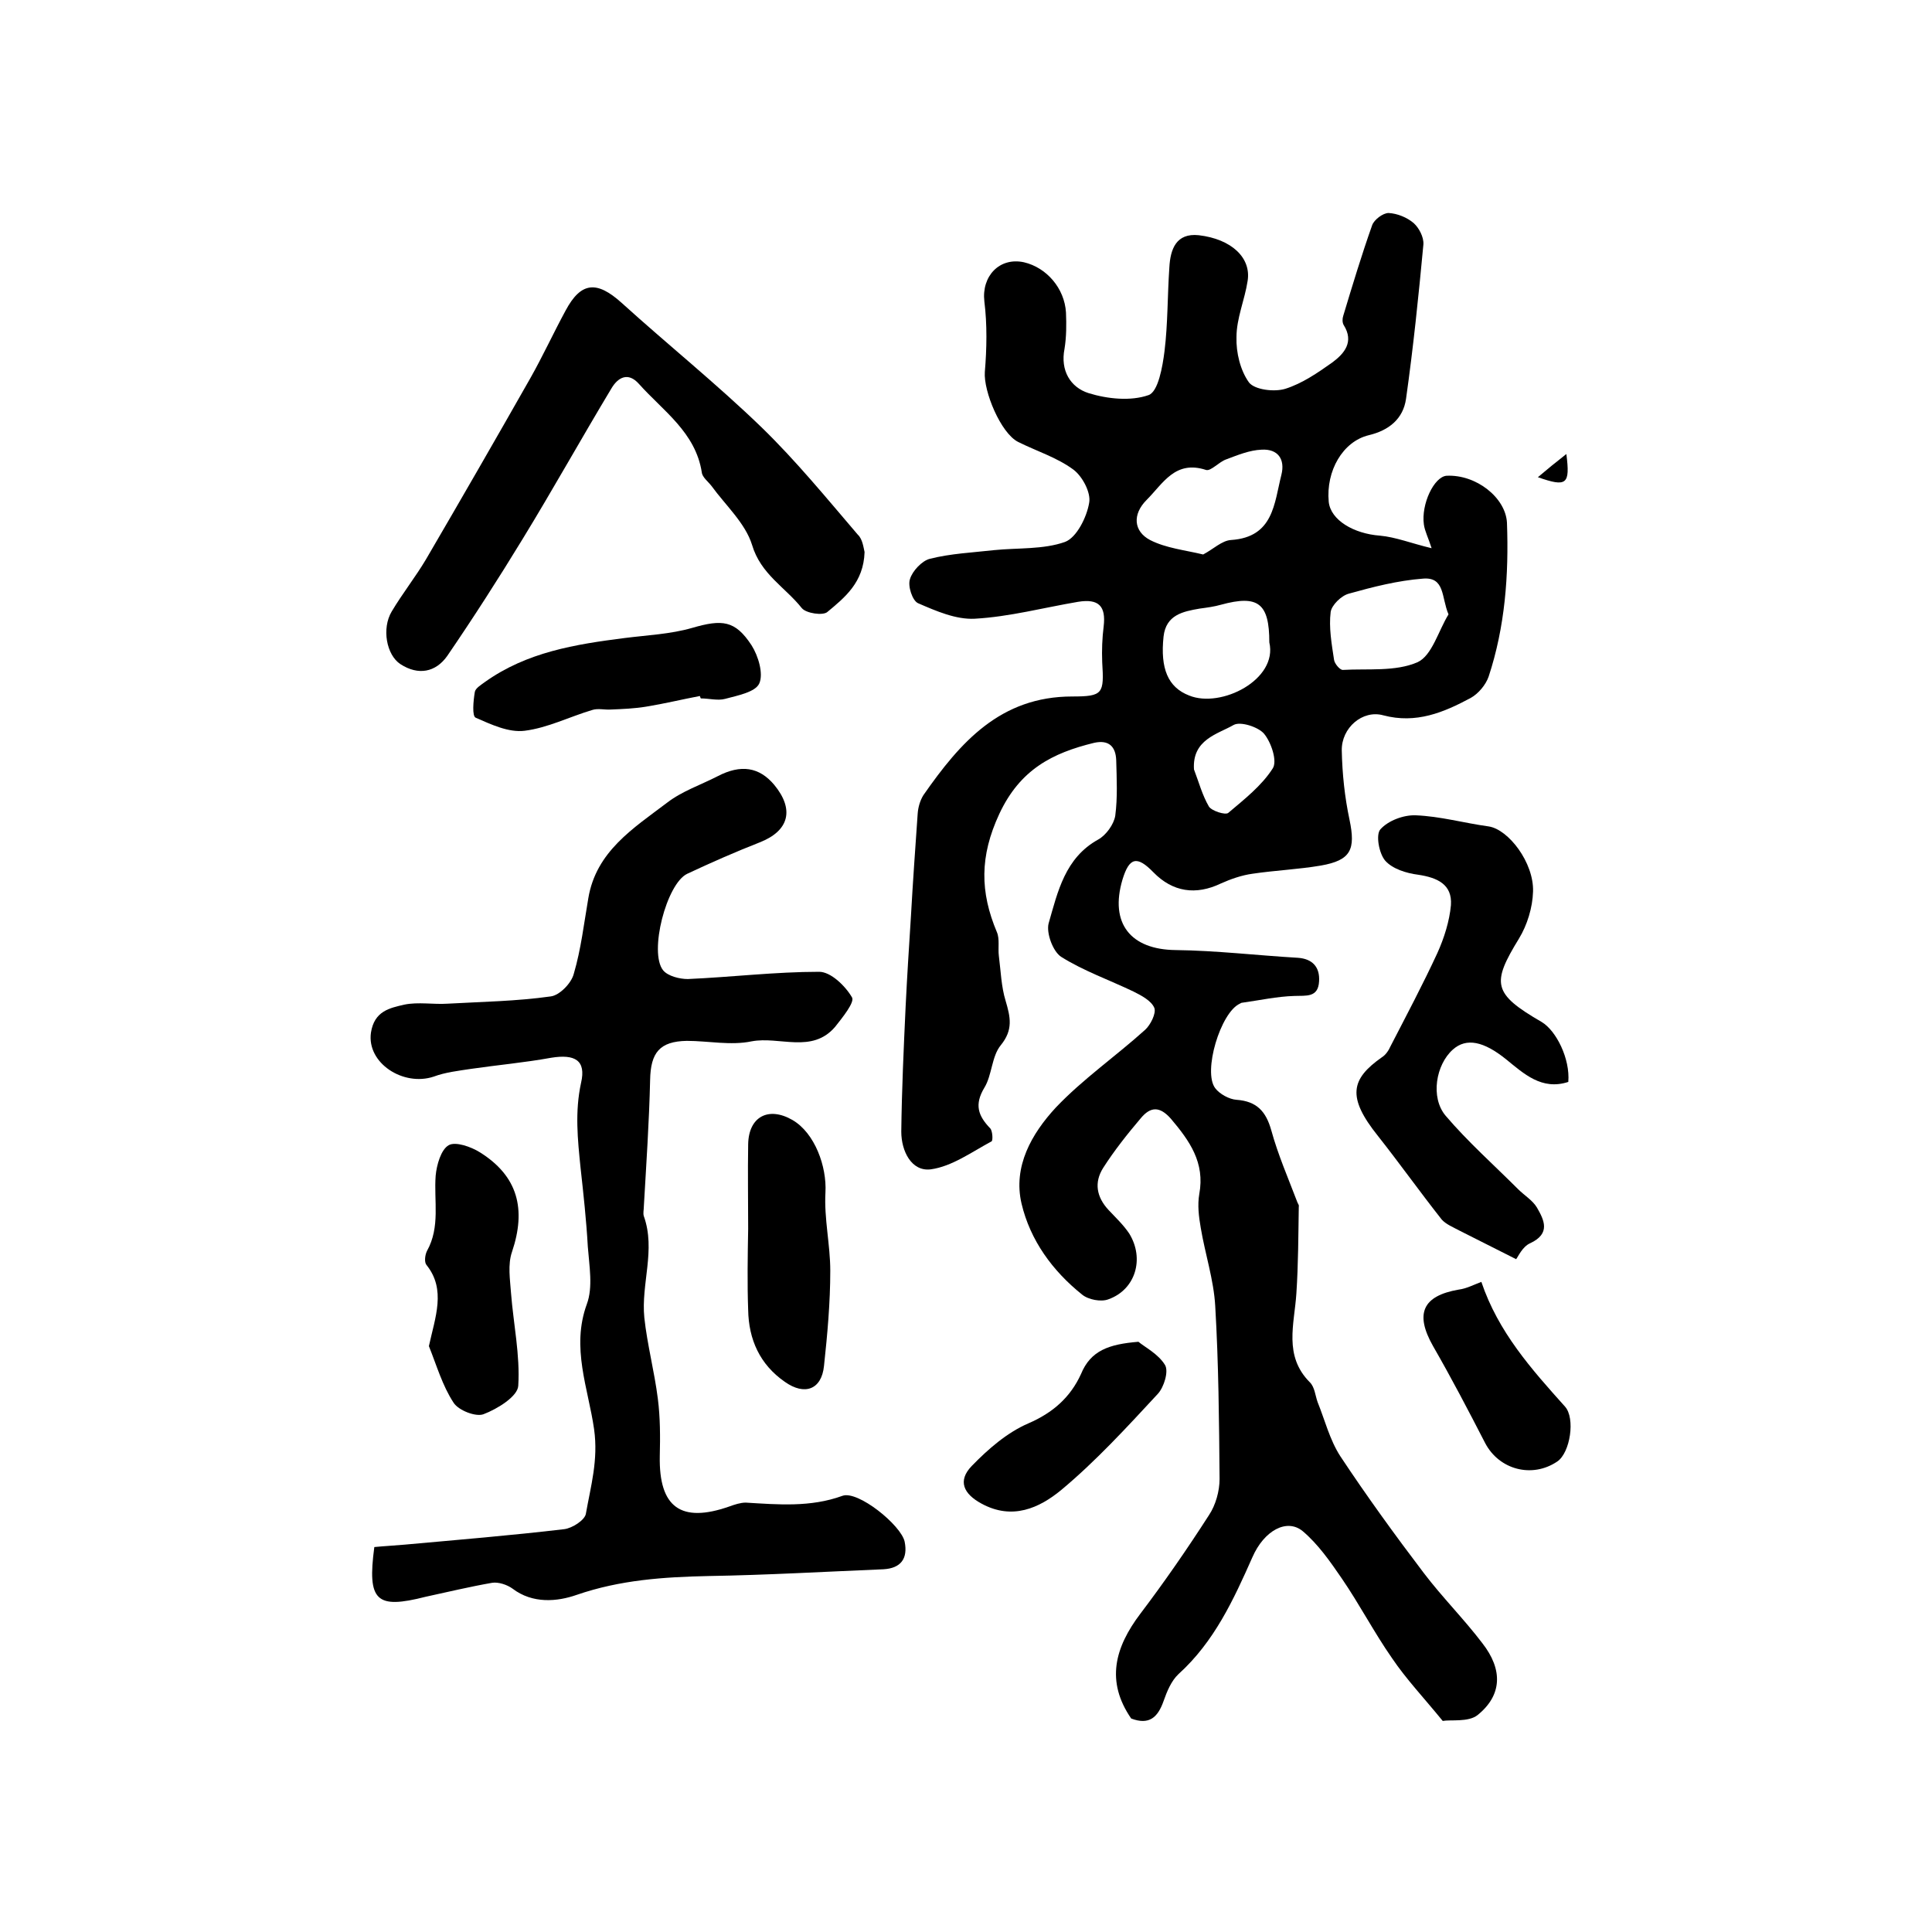
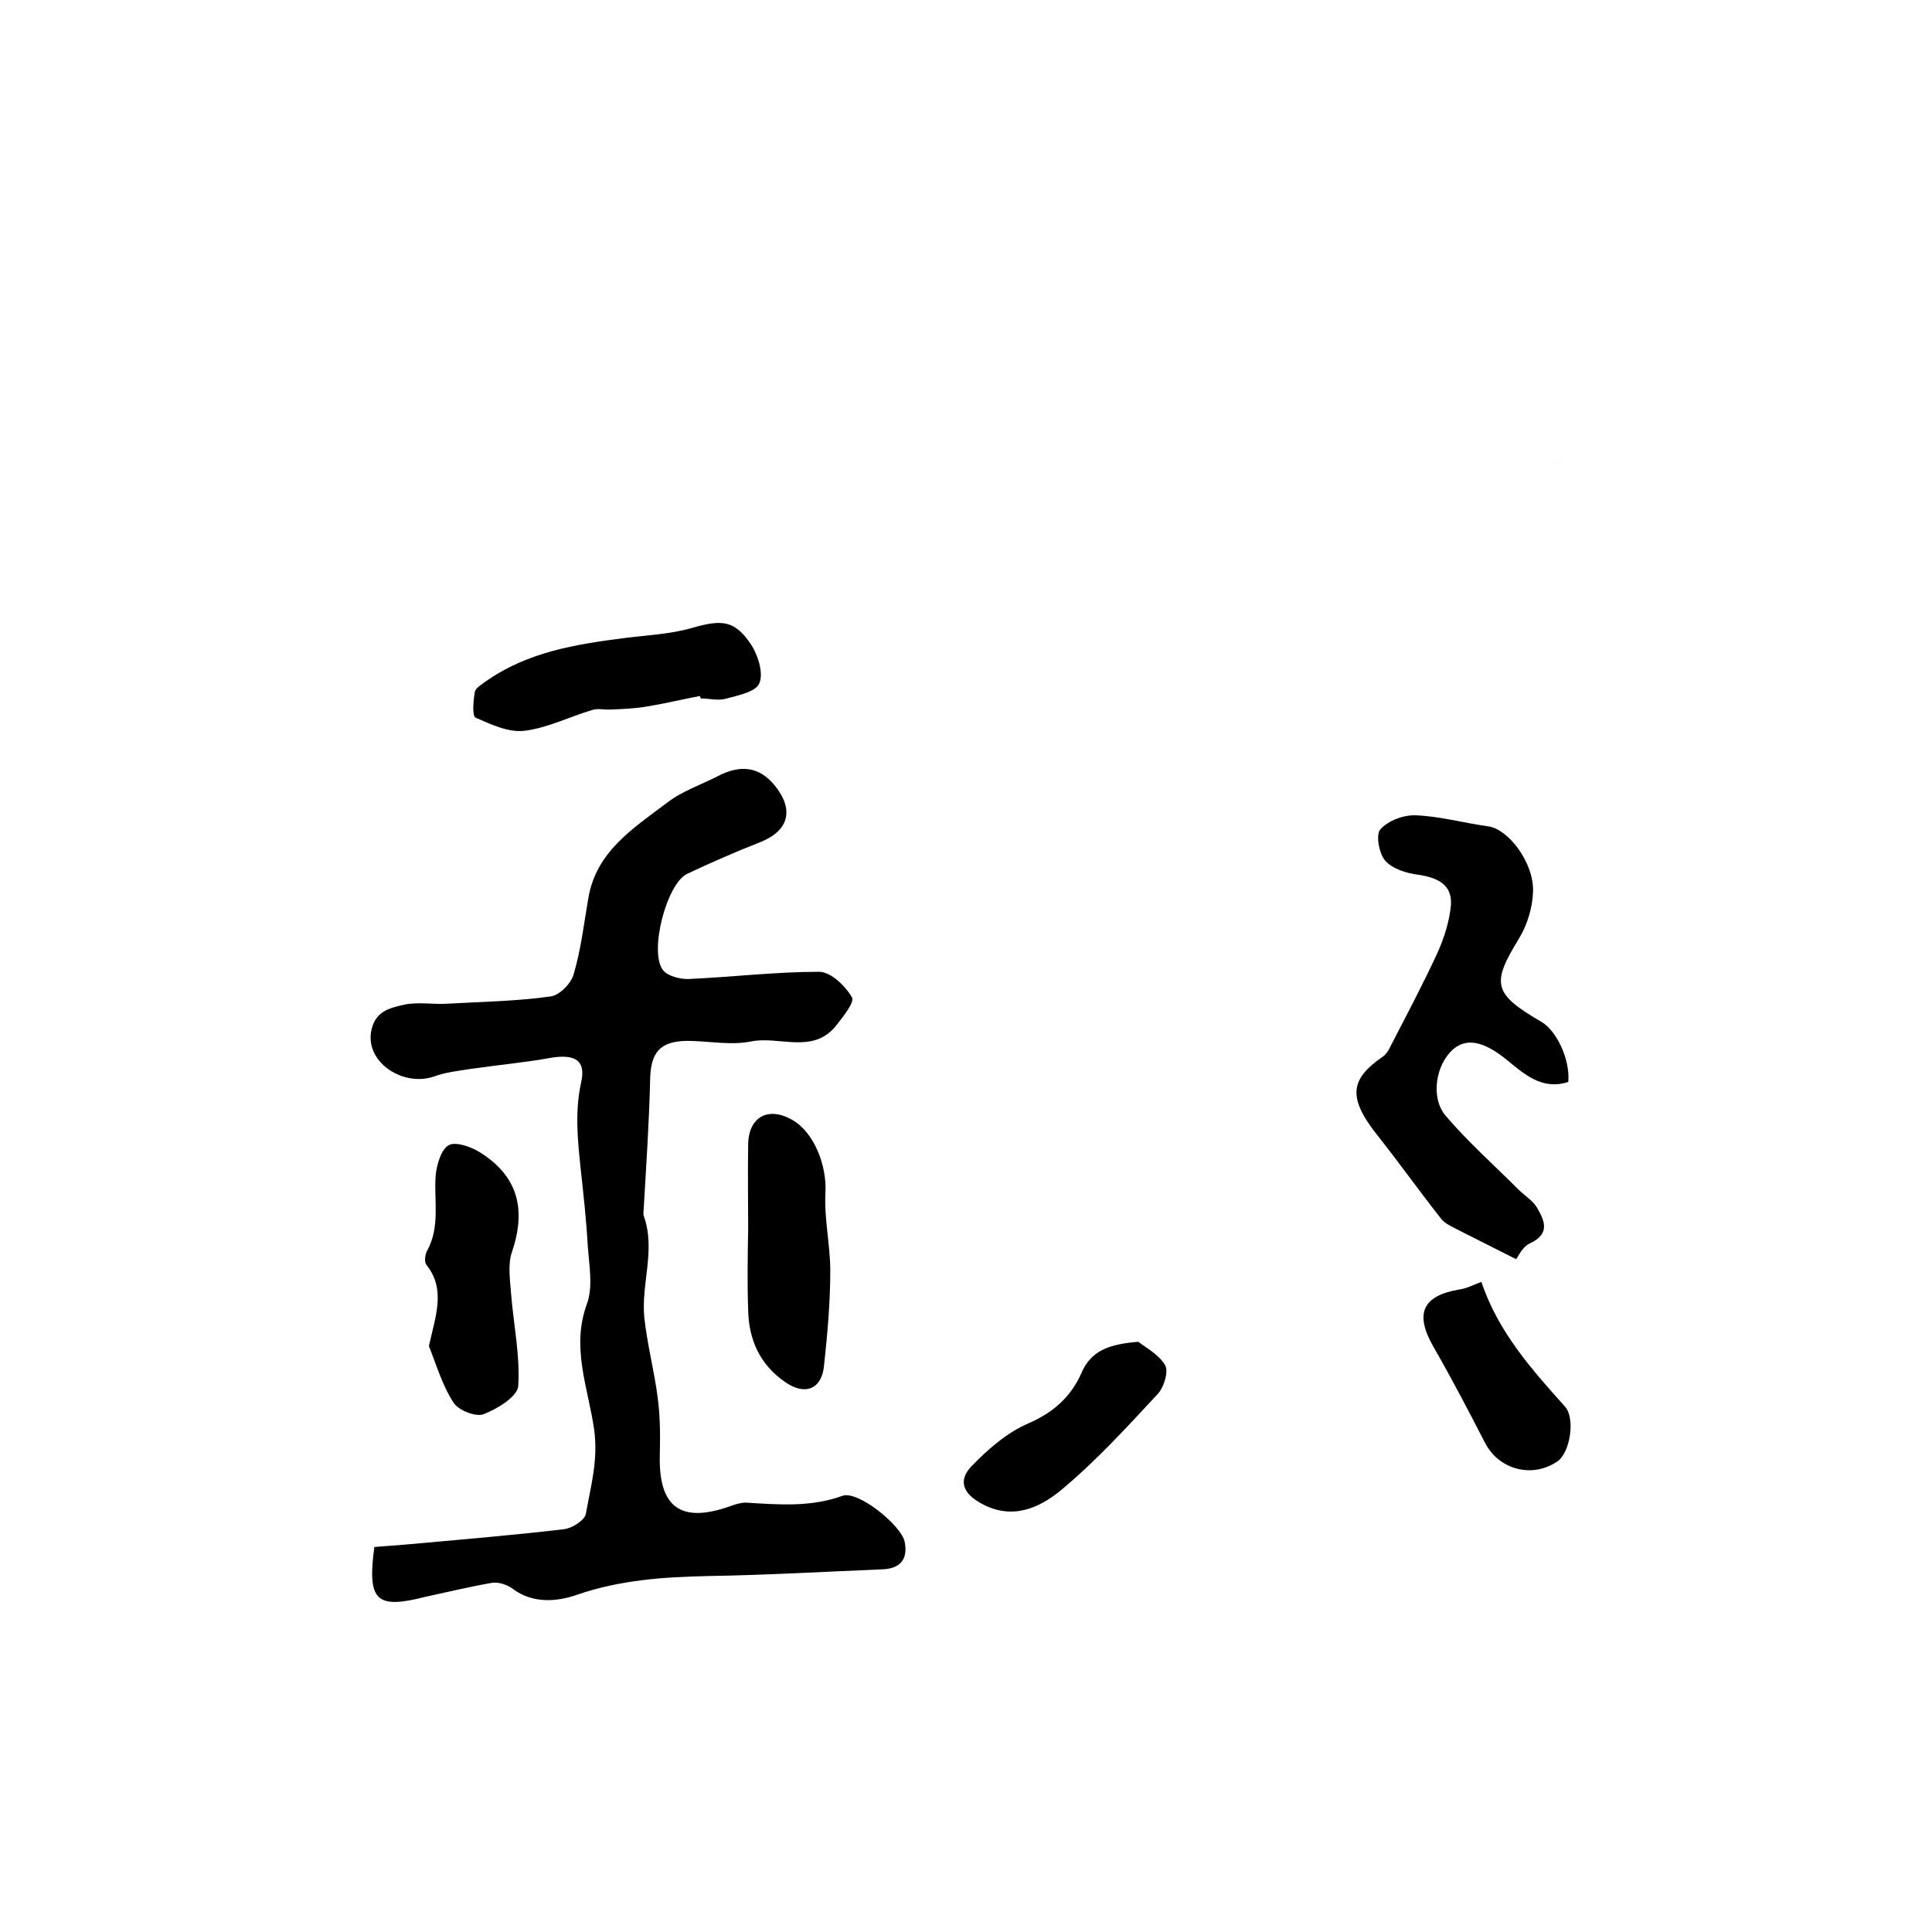
<svg xmlns="http://www.w3.org/2000/svg" version="1.1" id="图层_1" x="0px" y="0px" viewBox="0 0 400 400" style="enable-background:new 0 0 400 400;" xml:space="preserve">
  <style type="text/css">
	.st0{fill:#FFFFFF;}
</style>
  <g>
-     <path d="M296.4,113.5c-0.7-2.2-1.4-3.5-1.6-4.9c-0.6-4.2,2.1-9.9,4.7-10.1c6.1-0.3,12.2,4.5,12.5,9.7c0.4,10.9-0.4,21.6-3.8,31.9   c-0.6,1.7-2.1,3.5-3.7,4.4c-5.6,3-11.3,5.4-18.1,3.6c-4.3-1.2-8.7,2.6-8.6,7.3c0.1,4.8,0.6,9.6,1.6,14.3c1.3,6.2,0.3,8.4-5.9,9.5   c-4.7,0.8-9.5,1-14.2,1.7c-2.2,0.3-4.5,1.1-6.5,2c-5.2,2.5-10,1.8-14-2.3c-3.4-3.5-5-3.1-6.4,1.5c-2.7,9.1,1.7,14.5,11,14.6   c8.4,0.1,16.8,1.1,25.3,1.6c3,0.2,4.6,1.9,4.4,4.9c-0.2,3.4-2.7,2.9-5.1,3c-3.6,0.1-7.2,0.9-10.8,1.4c-0.2,0-0.3,0.1-0.5,0.2   c-4,1.8-7.7,14.1-5.1,17.5c0.9,1.2,2.9,2.3,4.4,2.4c4.2,0.3,6.1,2.4,7.2,6.3c1.4,5.1,3.5,9.9,5.4,14.9c0.1,0.3,0.4,0.6,0.3,0.9   c-0.1,6-0.1,12-0.5,18c-0.4,6.3-2.7,12.9,2.8,18.4c1,1,1.1,2.7,1.6,4.1c1.5,3.7,2.5,7.8,4.7,11.2c5.5,8.3,11.3,16.3,17.3,24.2   c3.8,5,8.3,9.5,12.1,14.5c4.3,5.5,4.1,10.8-1,14.9c-1.9,1.5-5.6,0.9-7.2,1.2c-4-4.9-7.6-8.7-10.5-13c-3.7-5.3-6.7-11.1-10.4-16.5   c-2.4-3.5-4.9-7.1-8.1-9.8c-3.3-2.7-8-0.1-10.4,5.4c-3.9,8.8-7.9,17.5-15.3,24.2c-1.5,1.4-2.4,3.6-3.1,5.6c-1.2,3.4-3,5-6.7,3.6   c-5.3-7.7-3.4-14.7,1.9-21.7c5-6.6,9.7-13.4,14.2-20.4c1.4-2.1,2.2-5,2.2-7.5c-0.1-11.9-0.2-23.9-0.9-35.8   c-0.3-5.4-2.1-10.8-3-16.2c-0.4-2.3-0.7-4.7-0.3-7c1.2-6.5-2-11-5.9-15.6c-2.3-2.6-4.2-2.5-6.2-0.1c-2.8,3.3-5.5,6.7-7.8,10.3   c-1.9,3-1.4,6,1.1,8.7c1.5,1.6,3.1,3.1,4.3,4.9c3.2,5.2,1.3,11.6-4.3,13.6c-1.5,0.6-4.2,0.1-5.5-1c-6.1-4.9-10.7-11.2-12.5-18.8   c-1.8-7.7,2.1-14.5,7.1-19.9c5.6-5.9,12.4-10.6,18.5-16.1c1.1-1,2.3-3.4,1.9-4.5c-0.6-1.5-2.7-2.6-4.3-3.4c-5-2.4-10.4-4.3-15-7.2   c-1.7-1.1-3.1-4.9-2.6-6.9c1.9-6.6,3.4-13.6,10.3-17.4c1.6-0.9,3.2-3.1,3.5-4.9c0.5-3.8,0.3-7.6,0.2-11.5c-0.1-2.8-1.5-4.3-4.6-3.6   c-8.6,2.1-15.3,5.5-19.6,14.7c-4.1,8.8-4,16.2-0.5,24.5c0.6,1.4,0.2,3.3,0.4,4.9c0.4,3.1,0.5,6.4,1.4,9.3c1,3.4,1.6,6-1,9.2   c-1.9,2.3-1.8,6.2-3.4,8.8c-2.1,3.5-1.3,5.8,1.2,8.4c0.5,0.5,0.6,2.5,0.3,2.7c-4.1,2.2-8.2,5.2-12.6,5.8c-4,0.5-6.1-3.8-6.1-7.8   c0.1-8.6,0.5-17.3,0.9-25.9c0.3-6.2,0.7-12.4,1.1-18.7c0.4-7.1,0.9-14.2,1.4-21.3c0.1-1.3,0.5-2.7,1.2-3.8   c7.6-10.9,15.9-20.4,30.8-20.4c6.4,0,6.6-0.6,6.2-7.1c-0.1-2.5,0-5,0.3-7.4c0.5-4.2-1-5.8-5.3-5.1c-7.1,1.2-14.2,3.1-21.4,3.5   c-3.9,0.2-8-1.6-11.7-3.2c-1.2-0.5-2.2-3.6-1.7-5c0.5-1.7,2.5-3.8,4.1-4.2c4.3-1.1,8.9-1.3,13.3-1.8c4.9-0.5,10.2-0.1,14.7-1.7   c2.4-0.9,4.5-5.1,5-8.1c0.4-2.1-1.4-5.5-3.3-6.9c-3.4-2.5-7.6-3.8-11.4-5.7c-3.6-1.8-7.2-10.5-6.9-14.5c0.4-4.8,0.5-9.8-0.1-14.6   c-0.6-5.2,3.1-9.2,8.2-8.1c4.7,1.1,8.4,5.4,8.7,10.4c0.1,2.5,0.1,5-0.3,7.5c-0.9,4.5,1.2,8,5,9.2c3.9,1.2,8.7,1.7,12.4,0.4   c2-0.7,2.9-5.9,3.3-9.1c0.7-5.7,0.6-11.5,1-17.3c0.2-3.8,1.4-7.2,6.1-6.7c6.8,0.8,10.9,4.7,10.1,9.5c-0.6,3.9-2.3,7.7-2.3,11.6   c-0.1,3.2,0.8,6.9,2.6,9.4c1.2,1.5,5.2,2,7.5,1.3c3.5-1.1,6.7-3.3,9.8-5.5c2.4-1.8,4.5-4.2,2.3-7.7c-0.3-0.5-0.3-1.3-0.1-1.9   c1.9-6.3,3.8-12.6,6-18.8c0.4-1.1,2.2-2.5,3.4-2.5c1.8,0.1,3.8,0.9,5.2,2.1c1.1,1,2.1,2.9,2,4.4c-1,10.7-2.1,21.4-3.6,32   c-0.6,4.1-3.5,6.5-7.7,7.5c-5.4,1.3-8.9,7.4-8.3,13.8c0.4,3.8,5.2,6.6,10.6,7C289,111.2,292.2,112.5,296.4,113.5z M249.1,114.8   c2.1-1.1,3.9-2.9,5.8-3c8.8-0.6,8.9-7.6,10.4-13.5c0.8-3.2-0.7-5.4-4.1-5.2c-2.5,0.1-4.9,1.1-7.3,2c-1.5,0.5-3.2,2.5-4.2,2.2   c-6.4-2.1-8.9,2.8-12.3,6.2c-3,3-2.7,6.5,0.7,8.3C241.4,113.5,245.4,113.9,249.1,114.8z M262.8,133c0-8.1-2.3-9.9-10-7.8   c-1.4,0.4-2.9,0.6-4.4,0.8c-3.5,0.6-7,1.3-7.5,5.8c-0.7,6.6,0.9,10.5,5.3,12.2C252.8,146.7,264.6,140.7,262.8,133z M299.9,127.2   c-1.5-3.5-0.7-7.8-5.3-7.4c-5.2,0.4-10.3,1.7-15.3,3.1c-1.6,0.4-3.6,2.4-3.8,3.8c-0.4,3.2,0.2,6.6,0.7,9.9c0.1,0.8,1.2,2.1,1.8,2.1   c5.2-0.3,10.9,0.4,15.5-1.6C296.5,135.7,297.8,130.6,299.9,127.2z M247.2,159.3c1,2.6,1.7,5.3,3.1,7.7c0.6,0.9,3.4,1.8,4,1.3   c3.3-2.8,6.9-5.6,9.2-9.2c1-1.5-0.3-5.4-1.8-7.2c-1.2-1.4-4.9-2.6-6.3-1.8C252.1,152,246.8,153.1,247.2,159.3z" />
    <path d="M77.5,320.3c2-0.2,4.1-0.3,6.3-0.5c11-1,22-1.9,33-3.2c1.7-0.2,4.3-1.9,4.5-3.2c1-5.7,2.6-11.1,1.7-17.5   c-1.2-8.4-4.8-16.9-1.5-25.9c1.3-3.5,0.5-7.9,0.2-11.9c-0.3-5.4-0.9-10.9-1.5-16.3c-0.6-5.9-1.2-11.6,0.1-17.6   c1.1-4.7-1.3-6-6.2-5.2c-5.5,1-11.1,1.5-16.6,2.3c-2.6,0.4-5.3,0.7-7.7,1.6c-6.3,2.1-13.9-2.8-13-9.1c0.7-4.5,3.9-5.1,6.9-5.8   c2.9-0.6,6,0,9-0.2c7.1-0.4,14.2-0.5,21.3-1.5c1.8-0.2,4.3-2.7,4.8-4.7c1.5-5.1,2.1-10.4,3-15.6c1.6-9.7,9.3-14.5,16.3-19.8   c3.1-2.4,7-3.7,10.5-5.5c4.8-2.5,8.6-1.9,11.7,1.8c4.2,5.1,3.1,9.5-3,11.9c-5.1,2-10.1,4.2-15,6.5c-4.3,2-8,16.3-5,20   c1,1.2,3.4,1.8,5.1,1.8c9.1-0.4,18.1-1.5,27.2-1.5c2.4,0,5.4,2.9,6.8,5.3c0.6,1-2,4.2-3.5,6.1c-4.8,5.6-11.5,1.9-17.3,3   c-4.3,0.9-9-0.1-13.4-0.1c-5.6,0.1-7.5,2.4-7.6,8.1c-0.2,8.7-0.8,17.5-1.3,26.2c0,0.7-0.2,1.4,0,2c2.5,7-0.6,14,0.1,21   c0.6,5.6,2.1,11.2,2.8,16.8c0.5,3.9,0.5,7.9,0.4,11.9c-0.2,10.6,4.4,13.9,14.4,10.4c1.1-0.4,2.3-0.8,3.4-0.8c6.7,0.4,13.4,1,20-1.4   c3.2-1.2,12.2,6.1,12.9,9.5c0.7,3.5-0.8,5.5-4.4,5.7c-12.1,0.5-24.1,1.2-36.2,1.4c-9.3,0.2-18.3,0.8-27.3,3.9   c-4,1.4-9.1,1.9-13.3-1.3c-1.1-0.8-2.9-1.4-4.2-1.2c-4.6,0.8-9.2,1.9-13.8,2.9C77.9,333.2,76,331.5,77.5,320.3z" />
-     <path d="M179,114.3c-0.2,6.3-4.1,9.4-7.7,12.4c-0.9,0.8-4.4,0.3-5.3-0.8c-3.4-4.3-8.5-7-10.3-13.1c-1.4-4.5-5.5-8.2-8.4-12.2   c-0.7-0.9-1.9-1.8-2-2.8c-1.3-8.3-8-12.7-13-18.3c-2.3-2.6-4.4-1.3-5.7,0.9c-6.2,10.3-12.1,20.9-18.4,31.2   c-5,8.2-10.2,16.3-15.6,24.2c-2.4,3.4-6,4.1-9.7,1.7c-2.9-1.9-3.9-7.4-1.8-10.9c2.2-3.7,4.9-7.1,7.1-10.8   c7.3-12.5,14.5-25,21.6-37.5c2.6-4.6,4.8-9.4,7.3-14c3.2-6,6.5-6.2,11.6-1.6c9.6,8.7,19.7,16.8,29,25.8   c7.1,6.9,13.4,14.6,19.9,22.2C178.6,111.6,178.8,113.5,179,114.3z" />
    <path d="M324.7,224c-5.5,1.8-9.2-1.7-12.9-4.7c-4.6-3.7-8.2-4.5-11-2c-3.5,3.1-4.7,9.9-1.5,13.7c4.6,5.4,10,10.2,15,15.2   c1.3,1.3,3,2.3,3.9,3.8c1.5,2.6,2.9,5.4-1.4,7.4c-1.6,0.7-2.5,2.8-2.9,3.3c-4.2-2.1-7.9-4-11.7-5.9c-1.3-0.7-2.8-1.3-3.7-2.3   c-4.5-5.7-8.7-11.6-13.2-17.3c-6.5-8.1-5.6-11.8,0.8-16.3c0.8-0.5,1.4-1.4,1.8-2.3c3.3-6.4,6.7-12.8,9.7-19.3   c1.4-3.1,2.5-6.6,2.8-9.9c0.3-4.3-2.8-5.7-6.8-6.3c-2.4-0.3-5.3-1.2-6.8-2.9c-1.3-1.5-2-5.4-1-6.5c1.6-1.8,4.8-3,7.3-2.9   c5.1,0.2,10,1.6,15.1,2.3c4.1,0.6,9.4,7.5,9.2,13.5c-0.1,3.3-1.2,6.9-2.9,9.7c-5.7,9.3-5.5,11.4,4.7,17.3   C322.2,213.4,325.1,219.2,324.7,224z" />
    <path d="M88.8,278.7c1.3-6,3.6-11.7-0.5-16.8c-0.5-0.6-0.3-2.1,0.1-2.9c2.8-5,1.4-10.4,1.8-15.6c0.2-2.2,1.1-5.4,2.7-6.3   c1.4-0.8,4.6,0.3,6.5,1.5c7.8,4.9,9.6,11.7,6.6,20.6c-0.9,2.6-0.4,5.7-0.2,8.5c0.5,6.4,1.9,12.9,1.5,19.2c-0.1,2.2-4.3,4.8-7.2,5.9   c-1.6,0.6-5.2-0.8-6.2-2.4C91.6,286.9,90.4,282.7,88.8,278.7z" />
    <path d="M154.9,254.4c0-5.8-0.1-11.6,0-17.5c0.1-5.7,4.2-7.9,9.2-5c4.6,2.7,7.1,9.6,6.8,15c-0.3,5.4,1,10.8,1,16.2   c0,6.6-0.6,13.2-1.3,19.7c-0.5,4.9-4,6.2-8.1,3.3c-5.2-3.6-7.5-8.8-7.6-14.9C154.7,265.7,154.8,260,154.9,254.4   C154.8,254.4,154.8,254.4,154.9,254.4z" />
    <path d="M144.9,144.1c-3.7,0.7-7.4,1.6-11.1,2.2c-2.4,0.4-4.9,0.5-7.3,0.6c-1.3,0.1-2.7-0.3-3.9,0.1c-4.7,1.4-9.2,3.7-14,4.3   c-3.3,0.4-6.9-1.3-10.1-2.7c-0.8-0.3-0.5-3.5-0.2-5.3c0.1-0.8,1.3-1.5,2.1-2.1c8.7-6.2,18.7-7.8,28.9-9.1c4.7-0.6,9.5-0.8,14-2.1   c6.2-1.8,8.9-1.6,12.3,3.6c1.4,2.2,2.5,5.9,1.6,7.9c-0.8,1.8-4.5,2.5-7.1,3.2c-1.5,0.4-3.3-0.1-5-0.1   C145,144.5,145,144.3,144.9,144.1z" />
    <path d="M235.7,277.8c1.3,1.1,4.1,2.5,5.5,4.8c0.8,1.3-0.2,4.6-1.5,6c-6.4,6.9-12.8,13.9-20,19.9c-4.5,3.7-10.1,6.3-16.5,2.8   c-3.7-2-5-4.7-2-7.8c3.4-3.5,7.3-6.9,11.7-8.8c5.1-2.2,8.7-5.4,10.9-10.2C225.8,279.6,229.6,278.3,235.7,277.8z" />
    <path d="M306.7,265.4c3.5,10.4,10.4,18.1,17.3,25.8c2.2,2.4,1.1,9.6-1.6,11.4c-5.2,3.5-12,1.7-14.9-3.8c-3.5-6.8-7-13.5-10.8-20.1   c-3.8-6.7-2.2-10.4,5.3-11.7C303.6,266.8,305.1,266,306.7,265.4z" />
-     <path d="M324.3,94c0.8,6.3,0.1,6.9-5.9,4.8C320.4,97.1,322,95.8,324.3,94z" />
+     <path d="M324.3,94C320.4,97.1,322,95.8,324.3,94z" />
  </g>
</svg>